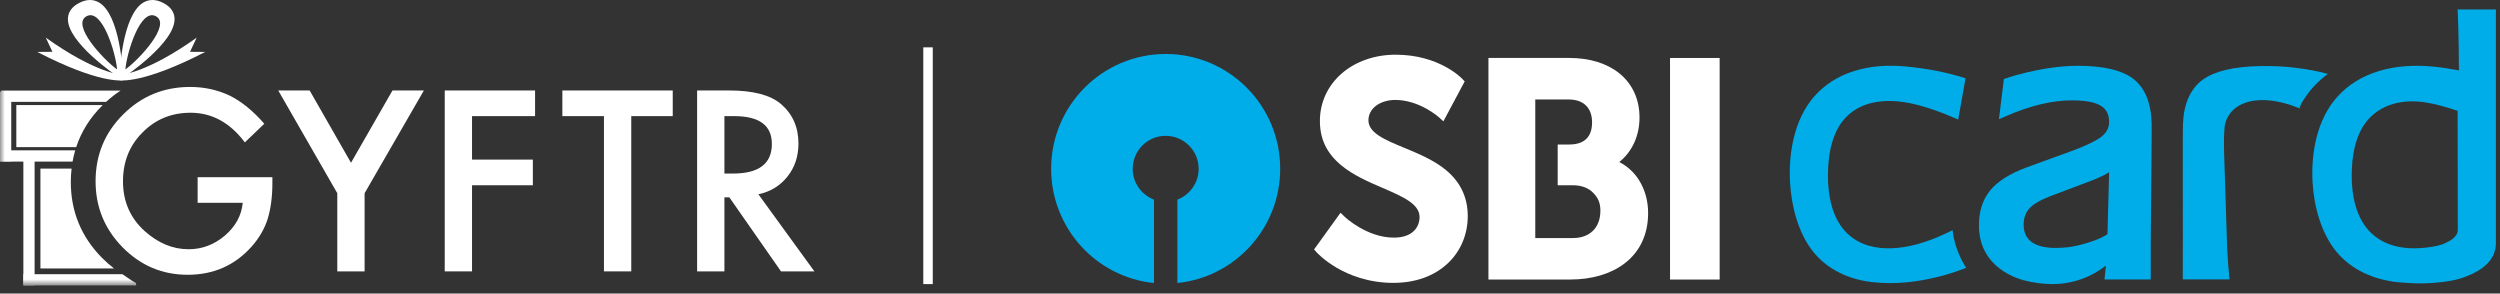
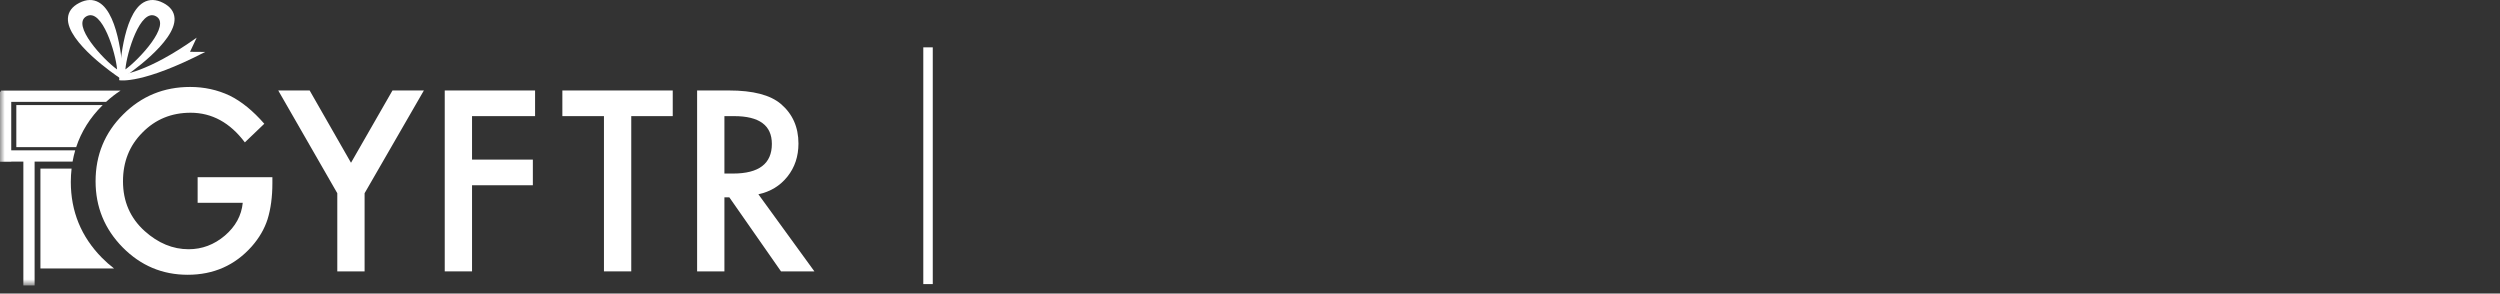
<svg xmlns="http://www.w3.org/2000/svg" width="264" height="31" viewBox="0 0 264 31" fill="none">
  <rect x="0" y="0" width="264" height="31" fill="#333333" stroke="none" />
  <path d="M98 5V30" stroke="white" />
  <path fill-rule="evenodd" clip-rule="evenodd" d="M20.87 18.71H28.764V19.341C28.764 20.776 28.595 22.046 28.256 23.151C27.926 24.174 27.37 25.131 26.586 26.022C24.813 28.018 22.557 29.016 19.818 29.016C17.146 29.016 14.857 28.051 12.951 26.121C11.046 24.183 10.093 21.857 10.093 19.143C10.093 16.371 11.062 14.02 13.001 12.09C14.939 10.152 17.298 9.182 20.078 9.182C21.571 9.182 22.965 9.488 24.26 10.098C25.497 10.709 26.714 11.698 27.91 13.068L25.856 15.035C24.289 12.948 22.379 11.905 20.128 11.905C18.106 11.905 16.411 12.602 15.042 13.996C13.673 15.365 12.988 17.081 12.988 19.143C12.988 21.271 13.751 23.024 15.277 24.401C16.704 25.68 18.251 26.319 19.917 26.319C21.336 26.319 22.61 25.841 23.74 24.884C24.87 23.919 25.501 22.764 25.634 21.419H20.87V18.71Z" fill="white" />
  <path fill-rule="evenodd" clip-rule="evenodd" d="M35.618 20.405L29.382 9.554H32.698L37.066 17.188L41.446 9.554H44.762L38.501 20.405V28.657H35.618V20.405Z" fill="white" />
  <path fill-rule="evenodd" clip-rule="evenodd" d="M56.504 12.263H49.847V16.854H56.269V19.563H49.847V28.657H46.964V9.554H56.504V12.263Z" fill="white" />
  <path fill-rule="evenodd" clip-rule="evenodd" d="M66.661 12.263V28.657H63.778V12.263H59.386V9.554H71.041V12.263H66.661Z" fill="white" />
  <path fill-rule="evenodd" clip-rule="evenodd" d="M76.498 18.326H77.413C80.144 18.326 81.509 17.283 81.509 15.196C81.509 13.241 80.181 12.263 77.525 12.263H76.498V18.326ZM80.086 20.516L86 28.657H82.474L77.017 20.838H76.498V28.657H73.615V9.554H76.993C79.517 9.554 81.34 10.028 82.461 10.977C83.699 12.033 84.317 13.426 84.317 15.159C84.317 16.512 83.93 17.675 83.154 18.648C82.379 19.621 81.356 20.244 80.086 20.516V20.516Z" fill="white" />
-   <path fill-rule="evenodd" clip-rule="evenodd" d="M5.537 5.471L3.933 5.484C10.518 8.886 12.905 8.492 13.003 8.473L12.896 7.905L12.899 7.905C12.877 7.908 10.133 7.756 4.836 3.976L5.537 5.471Z" fill="white" />
  <path fill-rule="evenodd" clip-rule="evenodd" d="M9.139 1.715C10.795 0.819 12.234 5.639 12.363 7.332C10.929 6.304 7.482 2.611 9.139 1.715V1.715ZM12.976 7.899C12.966 7.641 12.703 1.569 10.449 0.258C9.827 -0.103 9.125 -0.085 8.361 0.311C7.61 0.7 7.21 1.243 7.173 1.924C7.033 4.451 12.303 8.001 12.527 8.151L12.998 8.465L12.976 7.899Z" fill="white" />
  <path fill-rule="evenodd" clip-rule="evenodd" d="M20.067 5.471L21.671 5.484C15.086 8.886 12.699 8.492 12.601 8.473L12.708 7.905L12.705 7.905C12.728 7.908 15.471 7.756 20.768 3.976L20.067 5.471Z" fill="white" />
  <path fill-rule="evenodd" clip-rule="evenodd" d="M13.241 7.332C13.37 5.639 14.809 0.819 16.466 1.715C18.123 2.612 14.675 6.304 13.241 7.332V7.332ZM12.606 8.465L13.077 8.151C13.302 8.001 18.571 4.451 18.431 1.924C18.394 1.243 17.994 0.7 17.243 0.311C16.48 -0.085 15.777 -0.103 15.155 0.258C12.901 1.569 12.638 7.641 12.628 7.899L12.606 8.465Z" fill="white" />
  <mask id="mask0_4082_437" style="mask-type:luminance" maskUnits="userSpaceOnUse" x="0" y="0" width="86" height="31">
    <path fill-rule="evenodd" clip-rule="evenodd" d="M0 30.145H86V0H0V30.145Z" fill="white" />
  </mask>
  <g mask="url(#mask0_4082_437)">
    <path fill-rule="evenodd" clip-rule="evenodd" d="M2.467 30.145H3.654V15.954H2.467V30.145Z" fill="white" />
    <path fill-rule="evenodd" clip-rule="evenodd" d="M0 17.037H1.187V9.672H0V17.037Z" fill="white" />
    <path fill-rule="evenodd" clip-rule="evenodd" d="M10.846 11.096H1.724V15.539H8.045C8.583 13.903 9.502 12.432 10.81 11.13C10.822 11.118 10.834 11.107 10.846 11.096" fill="white" />
    <path fill-rule="evenodd" clip-rule="evenodd" d="M0.106 9.57V10.757H11.203C11.689 10.311 12.197 9.916 12.727 9.57H0.106Z" fill="white" />
-     <path fill-rule="evenodd" clip-rule="evenodd" d="M2.467 28.958V30.145H14.389L14.345 29.883C13.762 29.552 13.493 29.33 12.929 28.958H2.467Z" fill="white" />
    <path fill-rule="evenodd" clip-rule="evenodd" d="M7.478 19.213C7.478 18.732 7.507 18.264 7.559 17.805H4.269V28.349H12.042C11.597 28.009 11.167 27.63 10.754 27.211C8.57 24.99 7.478 22.324 7.478 19.213" fill="white" />
    <path fill-rule="evenodd" clip-rule="evenodd" d="M0 15.878V17.065H7.664C7.736 16.66 7.828 16.264 7.941 15.878H0Z" fill="white" />
  </g>
  <g clip-path="url(#clip0_4082_437)">
    <path d="M227.21 12.982C227.15 10.818 226.487 9.241 225.235 8.29C224.002 7.387 222.086 6.947 219.375 6.947C215.375 6.976 211.61 8.342 211.61 8.342L211.086 12.589L211.962 12.21C213.143 11.697 214.345 11.291 215.531 11.003C216.651 10.735 217.744 10.599 218.784 10.599C220.225 10.599 221.227 10.786 221.853 11.172C222.416 11.514 222.699 12.045 222.721 12.796C222.739 13.403 222.516 13.905 222.036 14.329C221.675 14.652 220.809 15.197 218.735 15.959L214.024 17.671C212.226 18.335 210.916 19.167 210.133 20.145C209.323 21.157 208.933 22.453 208.978 23.999C209.029 25.808 209.76 27.27 211.146 28.345C211.681 28.762 212.331 29.112 212.962 29.357C213.865 29.706 214.958 29.886 215.92 29.966C218.344 30.165 220.598 29.451 222.385 28.039L222.235 29.511H227.121V25.295L227.214 14.683C227.221 14.541 227.214 12.981 227.214 12.981L227.21 12.982ZM218.4 26.107C217.954 26.157 217.506 26.181 217.057 26.181C215.944 26.181 215.092 25.967 214.526 25.547C213.992 25.146 213.72 24.579 213.698 23.814C213.678 23.113 213.863 22.527 214.253 22.067C214.642 21.594 215.422 21.131 216.567 20.693L221.079 18.993C221.742 18.723 222.208 18.5 222.587 18.271C222.632 18.246 222.677 18.221 222.723 18.193L222.549 24.704C222.547 24.798 221.747 25.159 221.637 25.215C221.349 25.364 219.656 25.964 218.4 26.105V26.107Z" fill="#00ADE9" />
    <path d="M206.211 24.423L206.198 24.309L205.584 24.604C204.525 25.115 203.449 25.52 202.383 25.808C200.724 26.248 198.925 26.419 197.259 25.922C196.699 25.755 196.175 25.501 195.7 25.168C195.249 24.852 194.859 24.479 194.54 24.059C193.208 22.297 192.938 19.825 193.056 17.662C193.148 15.979 193.511 14.193 194.54 12.839C194.857 12.421 195.249 12.047 195.7 11.73C196.175 11.396 196.699 11.143 197.259 10.978C199.595 10.282 202.033 10.847 204.262 11.619C205.009 11.877 205.85 12.207 206.785 12.622L207.561 8.268C205.537 7.616 203.431 7.228 201.321 7.025C199.468 6.847 197.587 6.94 195.796 7.501C194.094 8.034 192.675 8.942 191.575 10.197C189.476 12.593 188.854 16.136 189.028 19.266C189.168 21.764 189.893 24.601 191.452 26.558C193.003 28.508 195.311 29.523 197.703 29.791C200.128 30.063 202.484 29.793 204.842 29.186C205.751 28.952 206.651 28.659 207.529 28.323L207.621 28.289L207.57 28.202C206.816 26.957 206.358 25.684 206.207 24.421L206.211 24.423Z" fill="#00ADE9" />
    <path d="M245.817 7.804C244.761 7.518 243.666 7.307 242.559 7.177C241.35 7.016 240.072 6.95 238.651 6.979C235.851 7.036 233.866 7.51 232.59 8.429C231.298 9.392 230.6 10.967 230.518 13.109L230.502 14.802L230.507 25.373L230.502 29.507H235.434L235.368 28.735C235.289 28.081 235.189 26.237 235.189 26.237C235.174 25.909 235.164 25.565 235.156 25.202L234.863 16.073C234.836 15.137 234.845 14.13 234.932 13.274C235.015 12.818 235.252 12.116 235.912 11.527C238.422 9.419 242.83 11.447 242.83 11.447C242.87 11.25 242.974 11.025 243.093 10.806C243.459 10.198 243.88 9.624 244.358 9.107C244.793 8.638 245.285 8.201 245.821 7.808L245.817 7.804Z" fill="#00ADE9" />
    <path d="M259.523 1C259.551 1.397 259.648 3.704 259.663 7.433C258.684 7.257 257.887 7.121 256.901 7.03C254.989 6.853 253.046 6.945 251.197 7.507C249.44 8.04 247.974 8.948 246.838 10.202C244.67 12.598 244.028 16.142 244.21 19.272C244.353 21.769 245.103 24.606 246.711 26.564C248.313 28.514 250.695 29.529 253.165 29.797C253.281 29.81 253.993 29.862 254.235 29.879C254.847 29.92 255.462 29.938 256.074 29.918C256.897 29.893 257.718 29.817 258.532 29.694C258.831 29.648 259.139 29.589 259.447 29.512C259.732 29.442 260.015 29.349 260.294 29.248C260.39 29.213 260.944 28.985 261.089 28.914C261.805 28.572 262.483 28.11 262.951 27.501C263.07 27.343 263.177 27.176 263.266 26.997C263.455 26.616 263.565 26.19 263.567 25.708V1H259.522H259.523ZM252.705 25.924C252.127 25.757 251.585 25.503 251.093 25.17C250.628 24.854 250.225 24.481 249.897 24.06C248.522 22.299 248.242 19.826 248.364 17.664C248.458 15.98 248.831 14.195 249.895 12.841C250.223 12.422 250.628 12.049 251.092 11.732C251.583 11.398 252.125 11.145 252.703 10.98C255.028 10.309 257.289 10.974 259.525 11.703C259.525 11.703 259.543 24.216 259.543 24.285C259.543 25.032 258.672 25.472 258.126 25.717C257.343 26.069 255.828 26.183 255.828 26.183C254.776 26.273 253.716 26.215 252.703 25.924H252.705Z" fill="#00ADE9" />
-     <path d="M152.719 17.976C151.428 16.907 149.761 16.218 148.289 15.609C146.259 14.77 144.506 14.044 144.506 12.703C144.506 12.116 144.782 11.578 145.28 11.19C145.806 10.78 146.54 10.554 147.346 10.554C149.886 10.554 151.908 12.348 151.928 12.364L152.421 12.814L154.671 8.596L154.413 8.324C154.315 8.221 151.946 5.776 147.377 5.776C145.186 5.776 143.169 6.477 141.699 7.748C140.205 9.038 139.382 10.82 139.382 12.765C139.382 14.71 140.116 16.192 141.628 17.45C142.898 18.505 144.481 19.188 146.011 19.848C148.1 20.749 149.906 21.526 149.906 22.911C149.906 23.966 149.193 25.093 147.19 25.093C144.321 25.093 142.016 22.908 141.992 22.886L141.561 22.467L138.766 26.34L139.045 26.652C139.076 26.687 139.797 27.484 141.157 28.278C142.402 29.005 144.448 29.871 147.127 29.871C149.471 29.871 151.466 29.152 152.902 27.794C154.252 26.516 154.995 24.749 154.995 22.819C154.995 20.889 154.25 19.25 152.717 17.98" fill="white" />
-     <path d="M181.595 6.122H176.355V29.52H181.595V6.122Z" fill="white" />
+     <path d="M152.719 17.976C151.428 16.907 149.761 16.218 148.289 15.609C146.259 14.77 144.506 14.044 144.506 12.703C144.506 12.116 144.782 11.578 145.28 11.19C145.806 10.78 146.54 10.554 147.346 10.554C149.886 10.554 151.908 12.348 151.928 12.364L152.421 12.814L154.671 8.596L154.413 8.324C154.315 8.221 151.946 5.776 147.377 5.776C145.186 5.776 143.169 6.477 141.699 7.748C140.205 9.038 139.382 10.82 139.382 12.765C139.382 14.71 140.116 16.192 141.628 17.45C142.898 18.505 144.481 19.188 146.011 19.848C148.1 20.749 149.906 21.526 149.906 22.911C149.906 23.966 149.193 25.093 147.19 25.093C144.321 25.093 142.016 22.908 141.992 22.886L141.561 22.467L138.766 26.34L139.045 26.652C139.076 26.687 139.797 27.484 141.157 28.278C142.402 29.005 144.448 29.871 147.127 29.871C154.252 26.516 154.995 24.749 154.995 22.819C154.995 20.889 154.25 19.25 152.717 17.98" fill="white" />
    <path d="M173.069 19.005C172.551 18.19 171.84 17.543 170.995 17.11C172.36 16.015 173.132 14.335 173.132 12.417C173.132 10.499 172.393 8.861 170.995 7.737C169.678 6.68 167.849 6.12 165.705 6.12H157.179V29.518H165.799C168.086 29.518 170.064 28.94 171.519 27.845C173.17 26.603 174.042 24.755 174.042 22.5C174.042 21.215 173.707 20.006 173.069 19.005ZM166.113 25.139H162.125V10.503H165.641C167.218 10.503 168.123 11.384 168.123 12.921C168.123 14.458 167.311 15.259 165.705 15.259H164.492V19.564H166.113C166.999 19.564 167.737 19.841 168.248 20.367C168.784 20.918 169.002 21.463 169.002 22.248C169.002 24.03 167.894 25.137 166.113 25.137" fill="white" />
    <path d="M123.097 5.702C116.416 5.702 111 11.13 111 17.825C111 24.102 115.76 29.266 121.859 29.888V21.081C120.548 20.58 119.613 19.31 119.613 17.825C119.613 15.904 121.176 14.344 123.095 14.344C125.014 14.344 126.577 15.904 126.577 17.825C126.577 19.31 125.643 20.579 124.331 21.079V29.886C130.43 29.264 135.19 24.102 135.19 17.824C135.19 11.128 129.774 5.7 123.093 5.7" fill="#00ADE9" />
  </g>
  <defs>
    <clipPath id="clip0_4082_437">
-       <rect width="152.567" height="29" fill="white" transform="translate(111 1)" />
-     </clipPath>
+       </clipPath>
  </defs>
</svg>